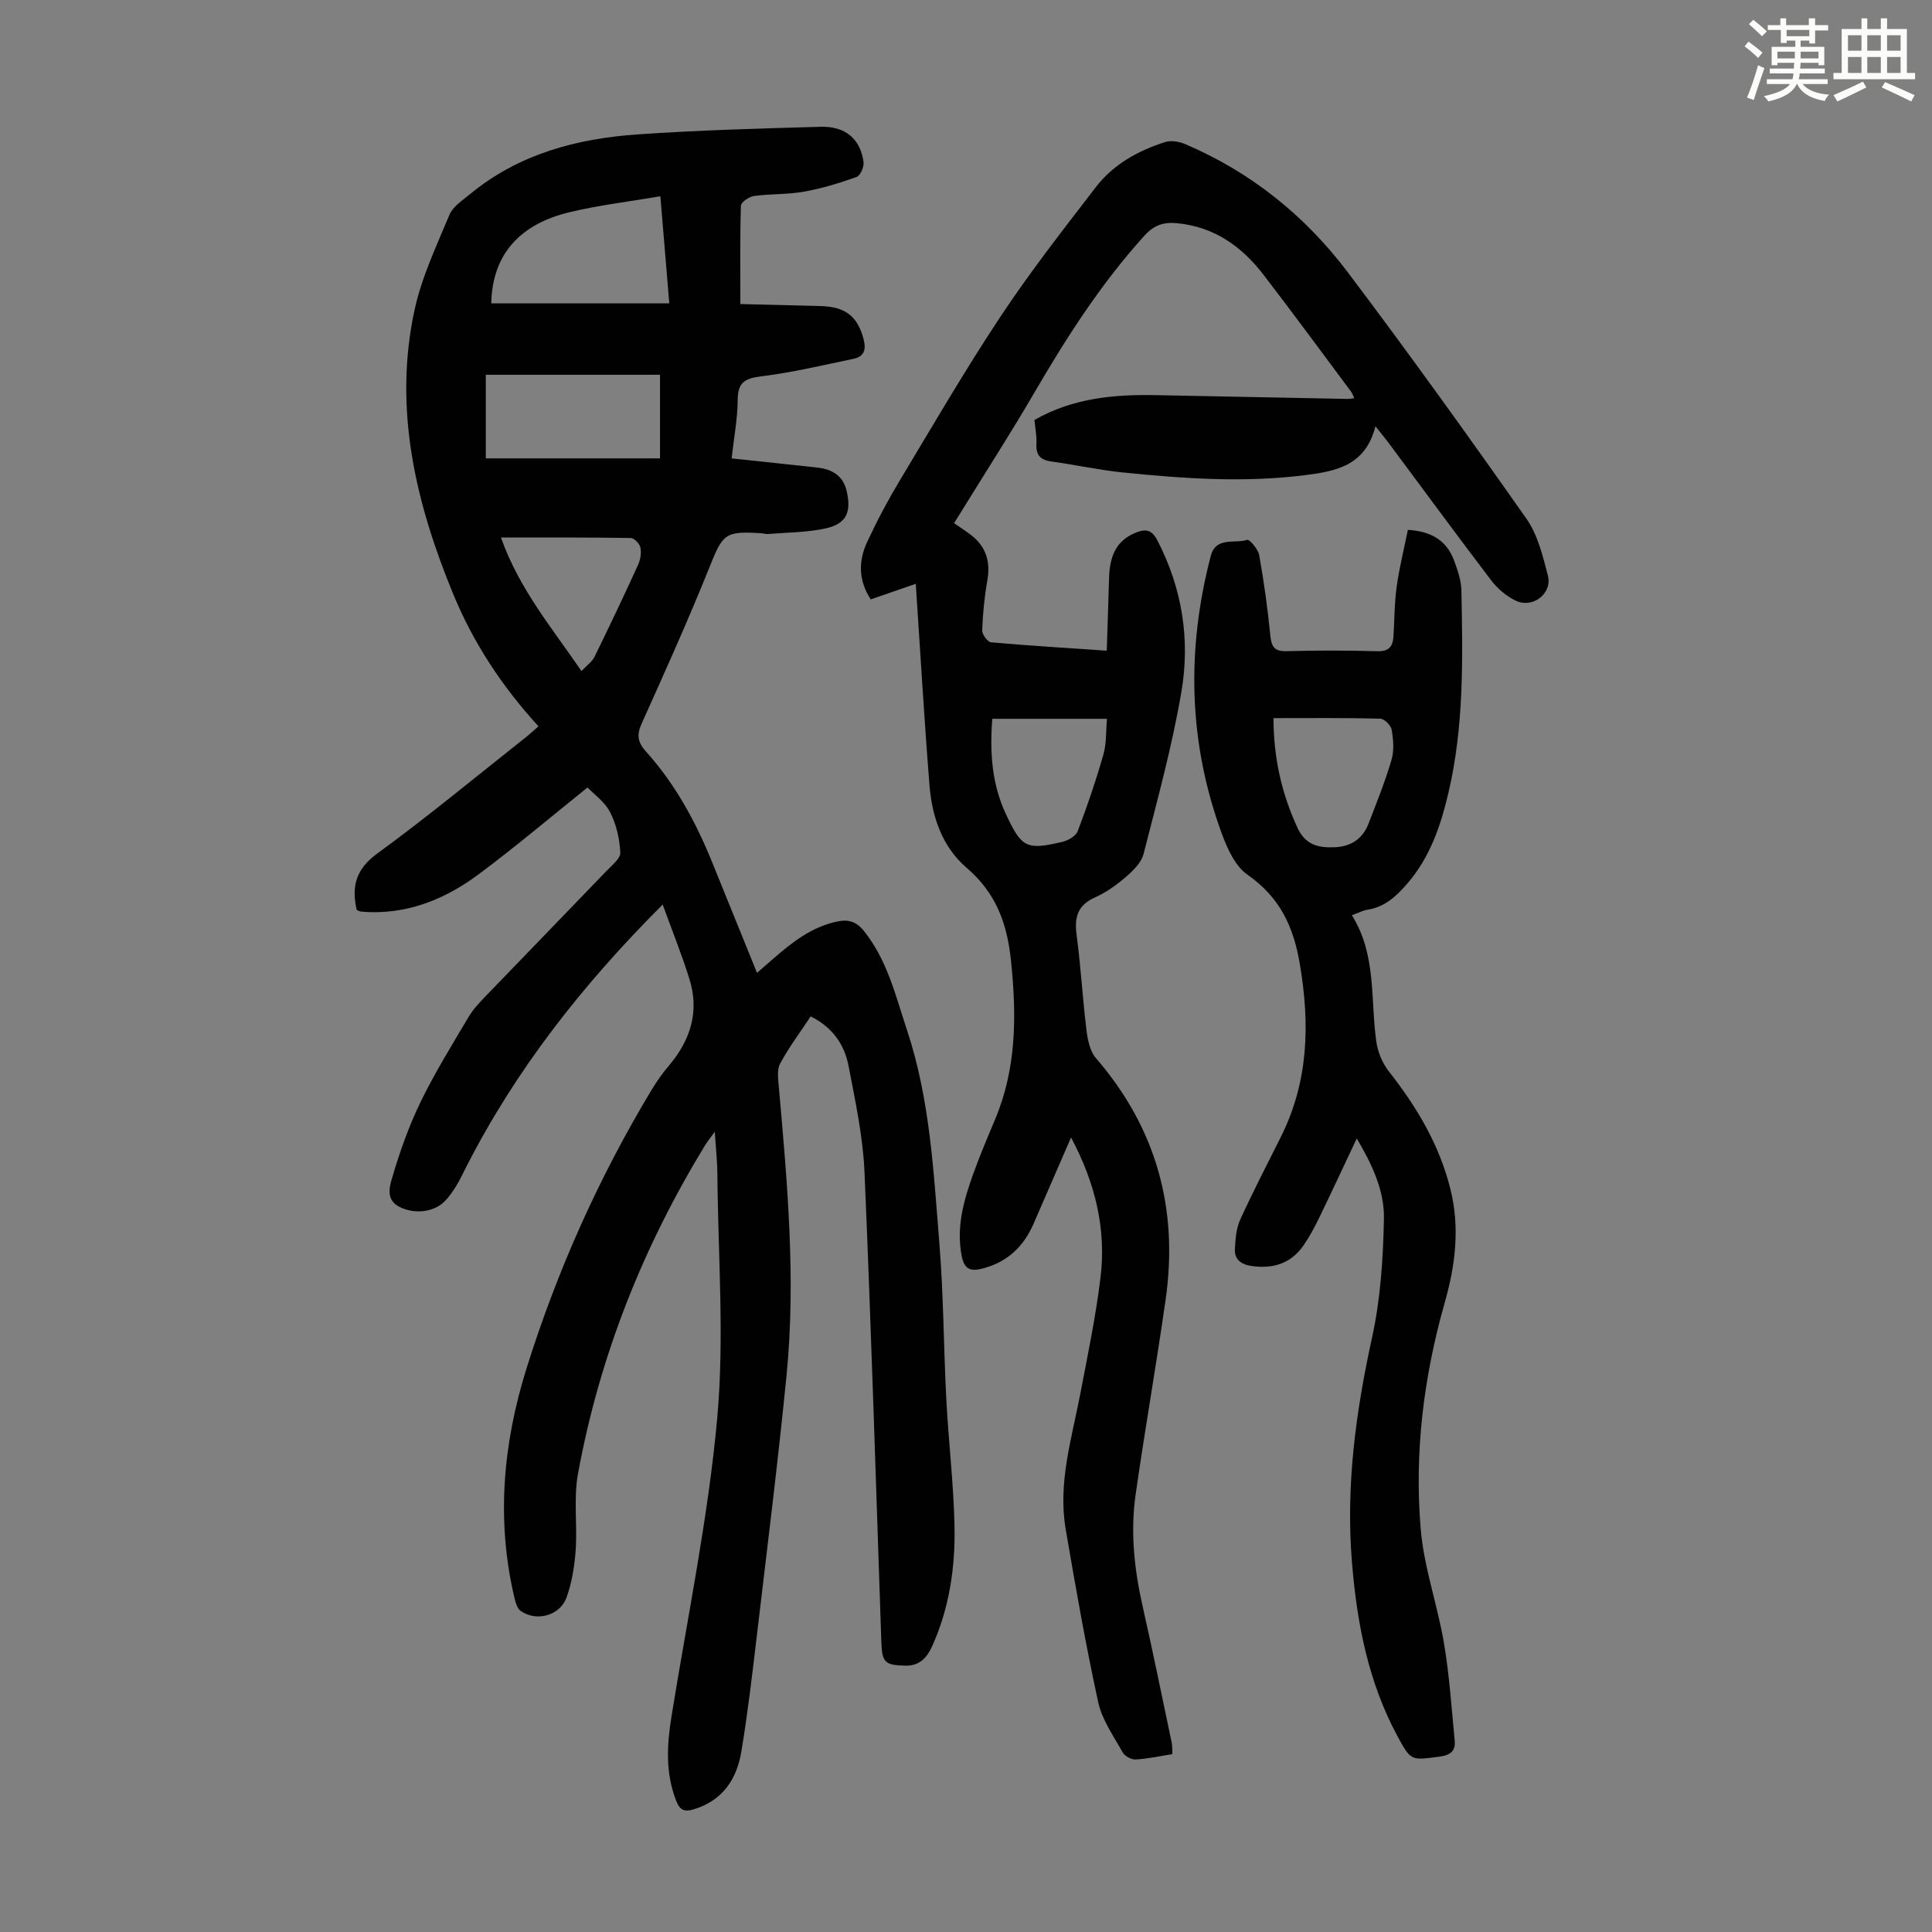
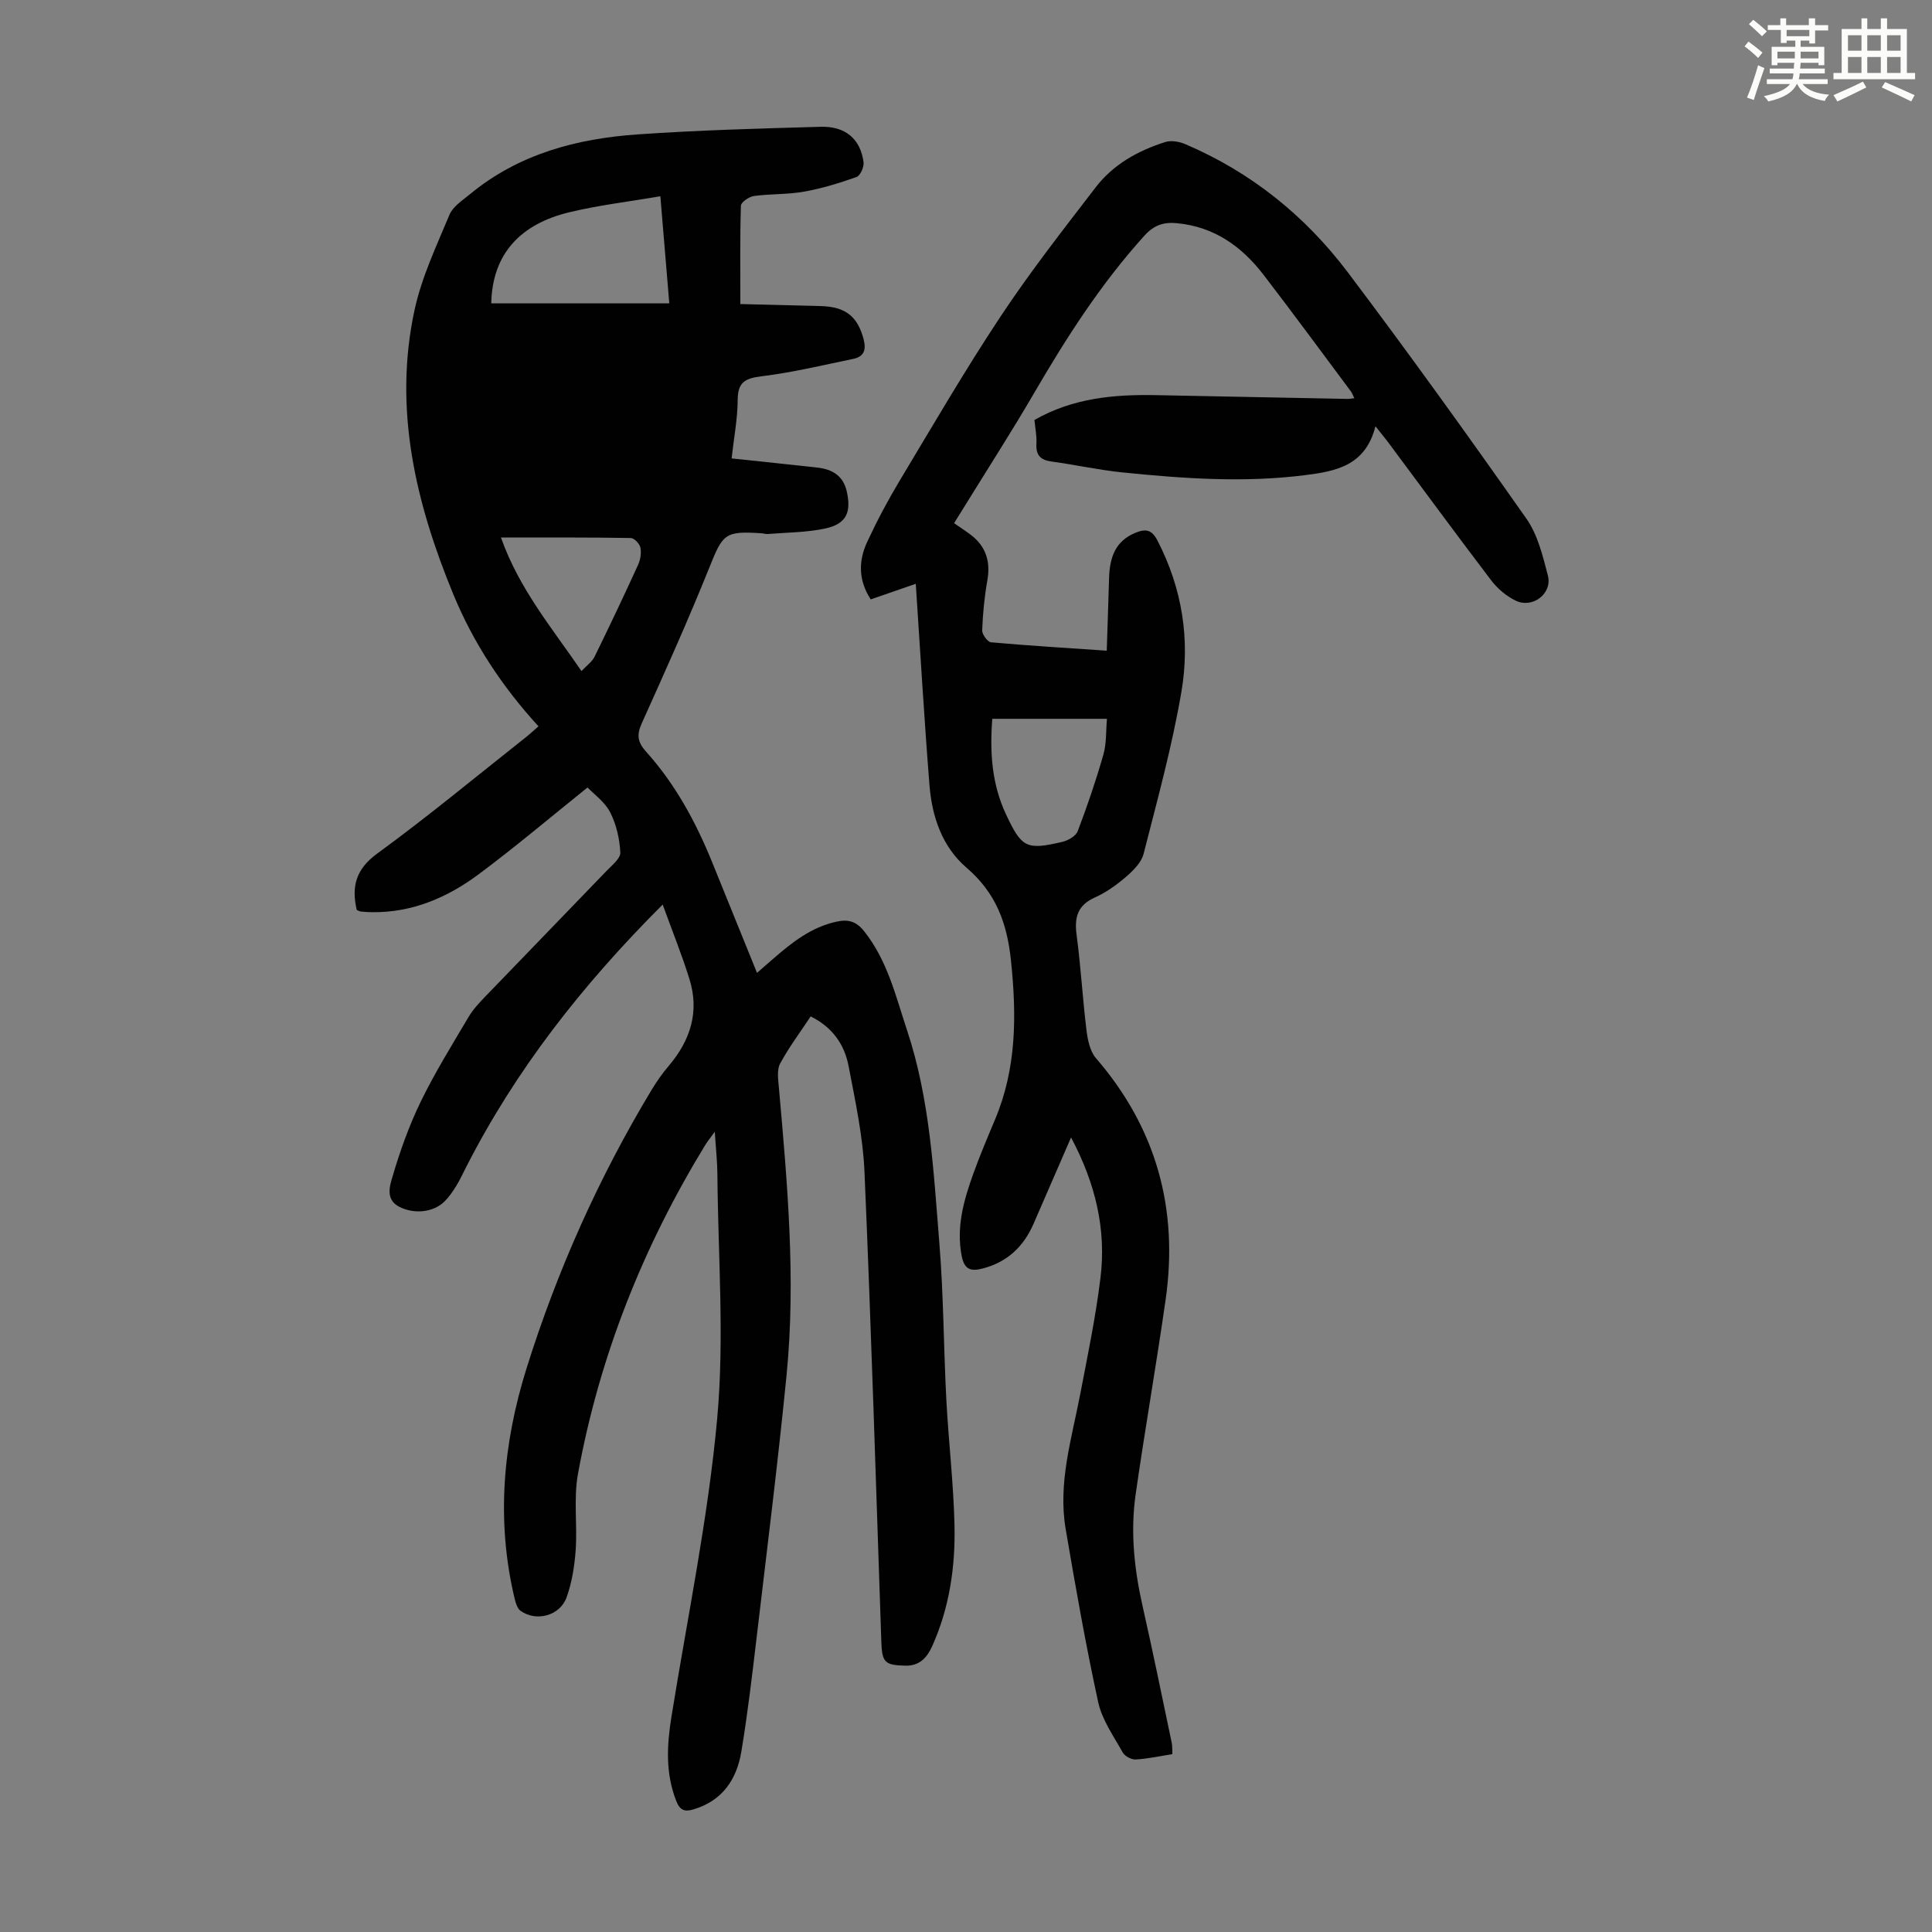
<svg xmlns="http://www.w3.org/2000/svg" enable-background="new 0 0 400 400" viewBox="0 0 400 400">
  <rect x="0" y="0" width="400" height="400" fill="#808080" stroke="none" />
  <path d="m361.2 9.6.8-1c.9.7 1.9 1.4 2.9 2.3l-.9 1.1c-1-1-2-1.8-2.8-2.4zm.5 10.6c.9-2.1 1.6-4.3 2.3-6.7.4.2.8.4 1.3.6-.7 2.1-1.5 4.3-2.2 6.6zm.4-15.2.9-.9c1 .8 2 1.6 2.8 2.4l-1 1c-.9-.9-1.8-1.7-2.7-2.5zm12.5-1.2h1.2v1.4h2.7v1.1h-2.7v2.7h-1.2v-.6h-1.8v1.3h4.9v3.8h-1.2v-.5h-3.7c0 .4-.1.9-.1 1.2h5.1v1h-5.2c0 .5-.1.9-.2 1.2h6v1h-5.2c1.1 1.3 2.9 2 5.5 2.2-.4.4-.7.8-.9 1.3-2.9-.5-4.8-1.6-5.7-3.5h-.1c-.8 1.7-2.7 2.9-5.9 3.6-.2-.4-.6-.8-.9-1.1 2.8-.6 4.6-1.4 5.4-2.5h-4.8v-1h5.3c.1-.3.2-.7.2-1.2h-4.9v-1h5c0-.4 0-.8.1-1.2h-3.5v.5h-1.2v-3.8h4.9v-1.3h-1.8v.5h-1.2v-2.7h-2.7v-1h2.6v-1.4h1.2v1.4h4.7v-1.4zm-6.6 8.3h3.6c0-.4 0-.9 0-1.4h-3.6zm1.9-4.6h4.7v-1.3h-4.7zm6.6 3.2h-3.7v1.4h3.7z" fill="#fbfcfa" />
  <path d="m385.3 3.8h1.3v2.2h2.8v-2.2h1.3v2.2h4.1v9.1h1.7v1.3h-16.9v-1.3h1.7v-9.1h4.1v-2.2zm.4 13.1.7 1.2c-1.8.9-3.8 1.9-6 2.9-.2-.4-.5-.8-.8-1.3 2.3-1 4.3-1.9 6.1-2.8zm-3.1-6.4h2.8v-3.2h-2.8zm0 4.6h2.8v-3.3h-2.8zm4-4.6h2.8v-3.2h-2.8zm0 4.6h2.8v-3.3h-2.8zm3.7 1.9c2.1.9 4.1 1.8 6.1 2.7l-.7 1.3c-2.2-1.1-4.2-2-6.1-2.9zm3.2-9.7h-2.8v3.2h2.8zm-2.8 7.8h2.8v-3.3h-2.8z" fill="#fbfcfa" />
  <g fill="#010102">
-     <path d="m137.2 187.28c-16.77 16.76-30.48 34.31-40.74 54.45-.66 1.29-1.27 2.62-2.03 3.85-.7 1.13-1.47 2.26-2.42 3.19-2.32 2.27-6.29 2.66-9.37 1.07-2.89-1.5-1.93-4.37-1.38-6.22 1.56-5.31 3.44-10.59 5.86-15.56 2.93-6.02 6.48-11.74 9.9-17.52.95-1.61 2.29-3.01 3.6-4.37 8.3-8.63 16.66-17.22 24.95-25.85 1.13-1.17 2.93-2.6 2.86-3.83-.15-2.82-.82-5.82-2.11-8.32-1.12-2.18-3.39-3.77-4.68-5.13-7.65 6.14-14.9 12.28-22.5 17.94-6.46 4.82-13.73 7.97-22.05 7.88-.78-.01-1.57-.05-2.34-.13-.31-.03-.61-.22-.89-.33-1.13-4.89-.18-8.47 4.29-11.72 10.48-7.64 20.48-15.95 30.67-24 .86-.68 1.66-1.43 2.67-2.3-7.51-8.2-13.46-17.22-17.63-27.32-7.8-18.92-12.46-38.41-8.03-58.89 1.47-6.79 4.54-13.26 7.24-19.73.71-1.69 2.66-2.94 4.2-4.21 10.09-8.35 22.14-11.54 34.82-12.41 12.59-.87 25.23-1.22 37.85-1.57 5.12-.14 8.2 2.54 8.85 7.32.13.98-.67 2.8-1.46 3.08-3.54 1.26-7.18 2.37-10.88 3.03-3.39.61-6.92.43-10.35.9-1.01.14-2.68 1.28-2.7 2.01-.21 6.57-.12 13.15-.12 20.36 5.77.15 11.21.28 16.65.42 5.19.13 7.67 2.2 8.89 6.94.56 2.2-.01 3.54-2.15 3.99-6.33 1.31-12.64 2.83-19.04 3.61-3.41.42-4.88 1.26-4.9 4.89-.02 3.88-.77 7.75-1.26 12.11 6.07.65 11.92 1.24 17.77 1.9 3.01.34 5.31 1.63 6.06 4.87 1 4.37-.05 6.78-4.4 7.73-3.87.84-7.93.82-11.91 1.15-.44.04-.89-.12-1.33-.15-7.61-.51-8 .12-10.79 7.07-4.37 10.88-9.18 21.58-14 32.27-1.08 2.39-.88 3.9.88 5.86 6.06 6.72 10.31 14.58 13.7 22.92 3.03 7.45 6.05 14.91 9.28 22.89 1.31-1.14 2.43-2.13 3.56-3.1 3.83-3.31 7.75-6.38 12.9-7.5 2.47-.54 4.1-.06 5.74 2.01 4.82 6.06 6.52 13.42 8.87 20.49 4.74 14.27 5.48 29.2 6.68 44.01.88 10.79.88 21.66 1.45 32.48.46 8.7 1.5 17.39 1.69 26.09.18 8.53-1.05 16.96-4.6 24.88-1.07 2.38-2.62 4.14-5.54 4.08-4.32-.1-4.86-.67-5.01-4.98-1.11-32.44-2.09-64.88-3.49-97.31-.32-7.32-1.91-14.62-3.29-21.86-.85-4.42-3.3-8.03-7.85-10.27-2.13 3.22-4.48 6.35-6.32 9.75-.7 1.3-.41 3.25-.27 4.87 1.76 19.85 3.56 39.73 1.6 59.65-1.79 18.14-4.07 36.23-6.2 54.33-.93 7.88-1.86 15.78-3.16 23.6-.95 5.74-3.9 10.18-9.9 11.97-1.82.55-2.8.22-3.56-1.69-2.28-5.76-1.97-11.58-1.01-17.51 3.3-20.53 7.57-40.98 9.46-61.64 1.53-16.74.18-33.74.05-50.62-.02-2.66-.32-5.32-.54-8.83-.94 1.3-1.52 1.99-1.98 2.75-12.9 21.1-21.9 43.75-26.35 68.09-.93 5.1-.11 10.5-.47 15.74-.23 3.3-.77 6.68-1.87 9.78-1.36 3.85-6.28 5.15-9.54 2.83-.68-.48-1.02-1.65-1.24-2.57-3.84-16.12-2.41-32.05 2.48-47.66 6.34-20.23 14.95-39.49 25.91-57.67 1.04-1.71 2.2-3.38 3.5-4.9 4.52-5.31 6.44-11.27 4.29-18.07-1.54-4.95-3.49-9.78-5.52-15.36zm-.55-109.69c-12.29 0-24.18 0-36.07 0v17.31h36.07c0-6.12 0-11.66 0-17.31zm1.92-14.79c-.63-7.58-1.22-14.63-1.85-22.17-6.63 1.14-12.85 1.86-18.9 3.33-9.9 2.39-15.9 8.46-16.11 18.84zm-34.85 48.49c3.73 10.59 10.55 18.7 16.67 27.65 1.09-1.17 2.19-1.92 2.7-2.96 3.09-6.3 6.1-12.64 9.01-19.02.49-1.07.72-2.46.49-3.59-.16-.79-1.28-1.97-1.99-1.98-8.82-.15-17.64-.1-26.88-.1z" />
+     <path d="m137.2 187.28c-16.77 16.76-30.48 34.31-40.74 54.45-.66 1.29-1.27 2.62-2.03 3.85-.7 1.13-1.47 2.26-2.42 3.19-2.32 2.27-6.29 2.66-9.37 1.07-2.89-1.5-1.93-4.37-1.38-6.22 1.56-5.31 3.44-10.59 5.86-15.56 2.93-6.02 6.48-11.74 9.9-17.52.95-1.61 2.29-3.01 3.6-4.37 8.3-8.63 16.66-17.22 24.95-25.85 1.13-1.17 2.93-2.6 2.86-3.83-.15-2.82-.82-5.82-2.11-8.32-1.12-2.18-3.39-3.77-4.68-5.13-7.65 6.14-14.9 12.28-22.5 17.94-6.46 4.82-13.73 7.97-22.05 7.88-.78-.01-1.57-.05-2.34-.13-.31-.03-.61-.22-.89-.33-1.13-4.89-.18-8.47 4.29-11.72 10.48-7.64 20.48-15.95 30.67-24 .86-.68 1.66-1.43 2.67-2.3-7.51-8.2-13.46-17.22-17.63-27.32-7.8-18.92-12.46-38.41-8.03-58.89 1.47-6.79 4.54-13.26 7.24-19.73.71-1.69 2.66-2.94 4.2-4.21 10.09-8.35 22.14-11.54 34.82-12.41 12.59-.87 25.23-1.22 37.85-1.57 5.12-.14 8.2 2.54 8.85 7.32.13.98-.67 2.8-1.46 3.08-3.54 1.26-7.18 2.37-10.88 3.03-3.39.61-6.92.43-10.35.9-1.01.14-2.68 1.28-2.7 2.01-.21 6.57-.12 13.15-.12 20.36 5.77.15 11.21.28 16.65.42 5.19.13 7.67 2.2 8.89 6.94.56 2.2-.01 3.54-2.15 3.99-6.33 1.31-12.64 2.83-19.04 3.61-3.41.42-4.88 1.26-4.9 4.89-.02 3.88-.77 7.75-1.26 12.11 6.07.65 11.92 1.24 17.77 1.9 3.01.34 5.31 1.63 6.06 4.87 1 4.37-.05 6.78-4.4 7.73-3.87.84-7.93.82-11.91 1.15-.44.04-.89-.12-1.33-.15-7.61-.51-8 .12-10.79 7.07-4.37 10.88-9.18 21.58-14 32.27-1.08 2.39-.88 3.9.88 5.86 6.06 6.72 10.31 14.58 13.7 22.92 3.03 7.45 6.05 14.91 9.28 22.89 1.31-1.14 2.43-2.13 3.56-3.1 3.83-3.31 7.75-6.38 12.9-7.5 2.47-.54 4.1-.06 5.74 2.01 4.82 6.06 6.52 13.42 8.87 20.49 4.74 14.27 5.48 29.2 6.68 44.01.88 10.79.88 21.66 1.45 32.48.46 8.7 1.5 17.39 1.69 26.09.18 8.53-1.05 16.96-4.6 24.88-1.07 2.38-2.62 4.14-5.54 4.08-4.32-.1-4.86-.67-5.01-4.98-1.11-32.44-2.09-64.88-3.49-97.31-.32-7.32-1.91-14.62-3.29-21.86-.85-4.42-3.3-8.03-7.85-10.27-2.13 3.22-4.48 6.35-6.32 9.75-.7 1.3-.41 3.25-.27 4.87 1.76 19.85 3.56 39.73 1.6 59.65-1.79 18.14-4.07 36.23-6.2 54.33-.93 7.88-1.86 15.78-3.16 23.6-.95 5.74-3.9 10.18-9.9 11.97-1.82.55-2.8.22-3.56-1.69-2.28-5.76-1.97-11.58-1.01-17.51 3.3-20.53 7.57-40.98 9.46-61.64 1.53-16.74.18-33.74.05-50.62-.02-2.66-.32-5.32-.54-8.83-.94 1.3-1.52 1.99-1.98 2.75-12.9 21.1-21.9 43.75-26.35 68.09-.93 5.1-.11 10.5-.47 15.74-.23 3.3-.77 6.68-1.87 9.78-1.36 3.85-6.28 5.15-9.54 2.83-.68-.48-1.02-1.65-1.24-2.57-3.84-16.12-2.41-32.05 2.48-47.66 6.34-20.23 14.95-39.49 25.91-57.67 1.04-1.71 2.2-3.38 3.5-4.9 4.52-5.31 6.44-11.27 4.29-18.07-1.54-4.95-3.49-9.78-5.52-15.36zm-.55-109.69c-12.29 0-24.18 0-36.07 0v17.31c0-6.12 0-11.66 0-17.31zm1.92-14.79c-.63-7.58-1.22-14.63-1.85-22.17-6.63 1.14-12.85 1.86-18.9 3.33-9.9 2.39-15.9 8.46-16.11 18.84zm-34.85 48.49c3.73 10.59 10.55 18.7 16.67 27.65 1.09-1.17 2.19-1.92 2.7-2.96 3.09-6.3 6.1-12.64 9.01-19.02.49-1.07.72-2.46.49-3.59-.16-.79-1.28-1.97-1.99-1.98-8.82-.15-17.64-.1-26.88-.1z" />
    <path d="m284.77 88.25c-2.06 8.2-8.2 9.32-14.62 10.13-12.64 1.6-25.25.7-37.83-.58-4.88-.5-9.7-1.58-14.58-2.24-2.31-.31-3.29-1.3-3.16-3.68.09-1.64-.26-3.31-.41-4.93 7.95-4.54 16.45-5.31 25.15-5.14 13.2.26 26.4.52 39.59.78.41.01.81-.07 1.49-.14-.33-.66-.45-1.07-.7-1.4-6.02-8.07-11.98-16.19-18.11-24.17-4.52-5.88-10.21-9.93-17.9-10.67-2.79-.27-4.78.4-6.74 2.57-9 9.94-16.16 21.11-22.87 32.64-4.67 8.02-9.7 15.82-14.57 23.72-.63 1.03-1.28 2.06-1.98 3.18 1.3.9 2.41 1.61 3.46 2.41 3.18 2.42 4.12 5.58 3.42 9.5-.6 3.39-.93 6.84-1.06 10.28-.03.83 1.11 2.4 1.82 2.47 7.77.7 15.56 1.16 23.97 1.74.17-5.25.34-10.13.48-15.01.12-4.17 1.2-7.7 5.55-9.44 2.13-.85 3.33-.56 4.48 1.66 5.12 9.91 6.79 20.51 4.95 31.29-1.93 11.31-4.99 22.43-7.83 33.56-.46 1.81-2.17 3.49-3.68 4.79-1.93 1.67-4.1 3.2-6.42 4.25-3.61 1.62-4.25 4.13-3.77 7.76.87 6.54 1.24 13.14 2.04 19.69.25 2.01.72 4.37 1.97 5.82 12.5 14.46 17.09 31.17 14.43 49.91-1.92 13.49-4.29 26.92-6.22 40.41-1.12 7.82-.27 15.59 1.48 23.3 2.12 9.35 4.02 18.76 6 28.14.13.64.08 1.32.13 2.32-2.57.41-5.07.97-7.59 1.11-.9.05-2.27-.68-2.7-1.46-1.88-3.38-4.27-6.73-5.07-10.4-2.59-11.89-4.7-23.89-6.74-35.89-1.61-9.51 1.24-18.63 3.01-27.84 1.54-8.01 3.21-16.02 4.2-24.11 1.23-10.02-1.01-19.52-6.09-29.08-2.74 6.31-5.25 12.08-7.75 17.84-2.09 4.81-5.53 8.04-10.71 9.33-2.35.59-3.64.12-4.18-2.62-1.17-6.01.43-11.55 2.4-17.04 1.36-3.78 2.93-7.49 4.49-11.2 4.48-10.63 4.49-21.52 3.32-32.87-.82-7.93-3.16-14.1-9.23-19.31-5.03-4.32-7.13-10.55-7.65-17.05-1.09-13.71-1.89-27.45-2.84-41.71-3.17 1.1-6.15 2.13-9.32 3.23-2.59-3.96-2.56-7.98-.74-11.9 2.02-4.35 4.28-8.61 6.75-12.72 6.85-11.41 13.55-22.93 20.9-34.01 6.1-9.2 12.93-17.93 19.67-26.7 3.64-4.74 8.77-7.59 14.42-9.37 1.21-.38 2.87-.09 4.09.43 13.59 5.79 24.82 14.82 33.64 26.5 12.66 16.78 24.93 33.86 37.02 51.06 2.34 3.33 3.39 7.71 4.44 11.75.98 3.74-3.15 6.92-6.68 5.21-1.92-.93-3.75-2.48-5.05-4.19-7.25-9.52-14.33-19.18-21.48-28.78-.59-.77-1.23-1.53-2.49-3.13zm-79.33 60.57c-.54 7.04-.07 13.55 2.81 19.71 3.27 6.99 4.23 7.52 11.68 5.77 1.2-.28 2.81-1.19 3.19-2.2 1.99-5.21 3.79-10.5 5.32-15.86.67-2.33.52-4.9.74-7.42-8.31 0-15.88 0-23.74 0z" />
-     <path d="m280.9 235.71c-2.68 5.67-5.16 11.02-7.73 16.32-.97 2-2.03 3.99-3.29 5.82-2.64 3.81-6.41 4.92-10.89 4.24-2.07-.32-3.42-1.37-3.32-3.46.1-2.06.27-4.28 1.1-6.11 2.63-5.79 5.58-11.44 8.42-17.14 5.69-11.39 6.04-23.14 3.96-35.6-1.34-8.05-4.19-14.01-10.9-18.7-2.49-1.74-4.1-5.28-5.23-8.33-6.99-18.93-7.42-38.21-2.34-57.66 1.05-4.04 4.95-2.48 7.55-3.32.46-.15 2.25 1.93 2.47 3.15.98 5.49 1.75 11.03 2.3 16.58.23 2.31.76 3.39 3.35 3.32 6.26-.17 12.54-.17 18.8.01 2.38.07 3.22-.95 3.35-3.02.22-3.46.19-6.94.67-10.36.54-3.93 1.52-7.79 2.32-11.75 5.04.31 8.1 2.35 9.59 6.42.72 1.98 1.45 4.09 1.49 6.16.28 13.98.55 28.01-2.66 41.74-1.6 6.84-3.81 13.49-8.64 19.03-2.31 2.64-4.62 4.74-8.15 5.3-.96.15-1.86.64-3.23 1.14 5.12 8.16 3.83 17.33 5.05 26.09.3 2.17 1.25 4.52 2.6 6.23 5.8 7.38 10.49 15.23 12.77 24.45 1.98 8.01.99 15.75-1.21 23.49-4.35 15.31-6.29 30.97-4.96 46.79.66 7.94 3.47 15.69 4.81 23.6 1.13 6.68 1.58 13.49 2.23 20.25.2 2.11-.86 3-3.12 3.3-5.88.77-5.92.95-8.69-4.16-6.08-11.23-8.43-23.45-9.46-36.04-1.3-15.78.78-31.16 4.16-46.57 1.76-7.99 2.29-16.35 2.46-24.56.11-5.81-2.42-11.26-5.63-16.65zm-17.24-87.03c.02 8.3 1.7 15.56 4.92 22.61 1.7 3.73 4.45 4.27 7.83 4.12 3.32-.15 5.73-1.77 6.93-4.88 1.69-4.37 3.44-8.74 4.76-13.22.57-1.93.38-4.2.03-6.23-.15-.91-1.53-2.27-2.37-2.29-7.24-.19-14.49-.11-22.1-.11z" />
  </g>
</svg>